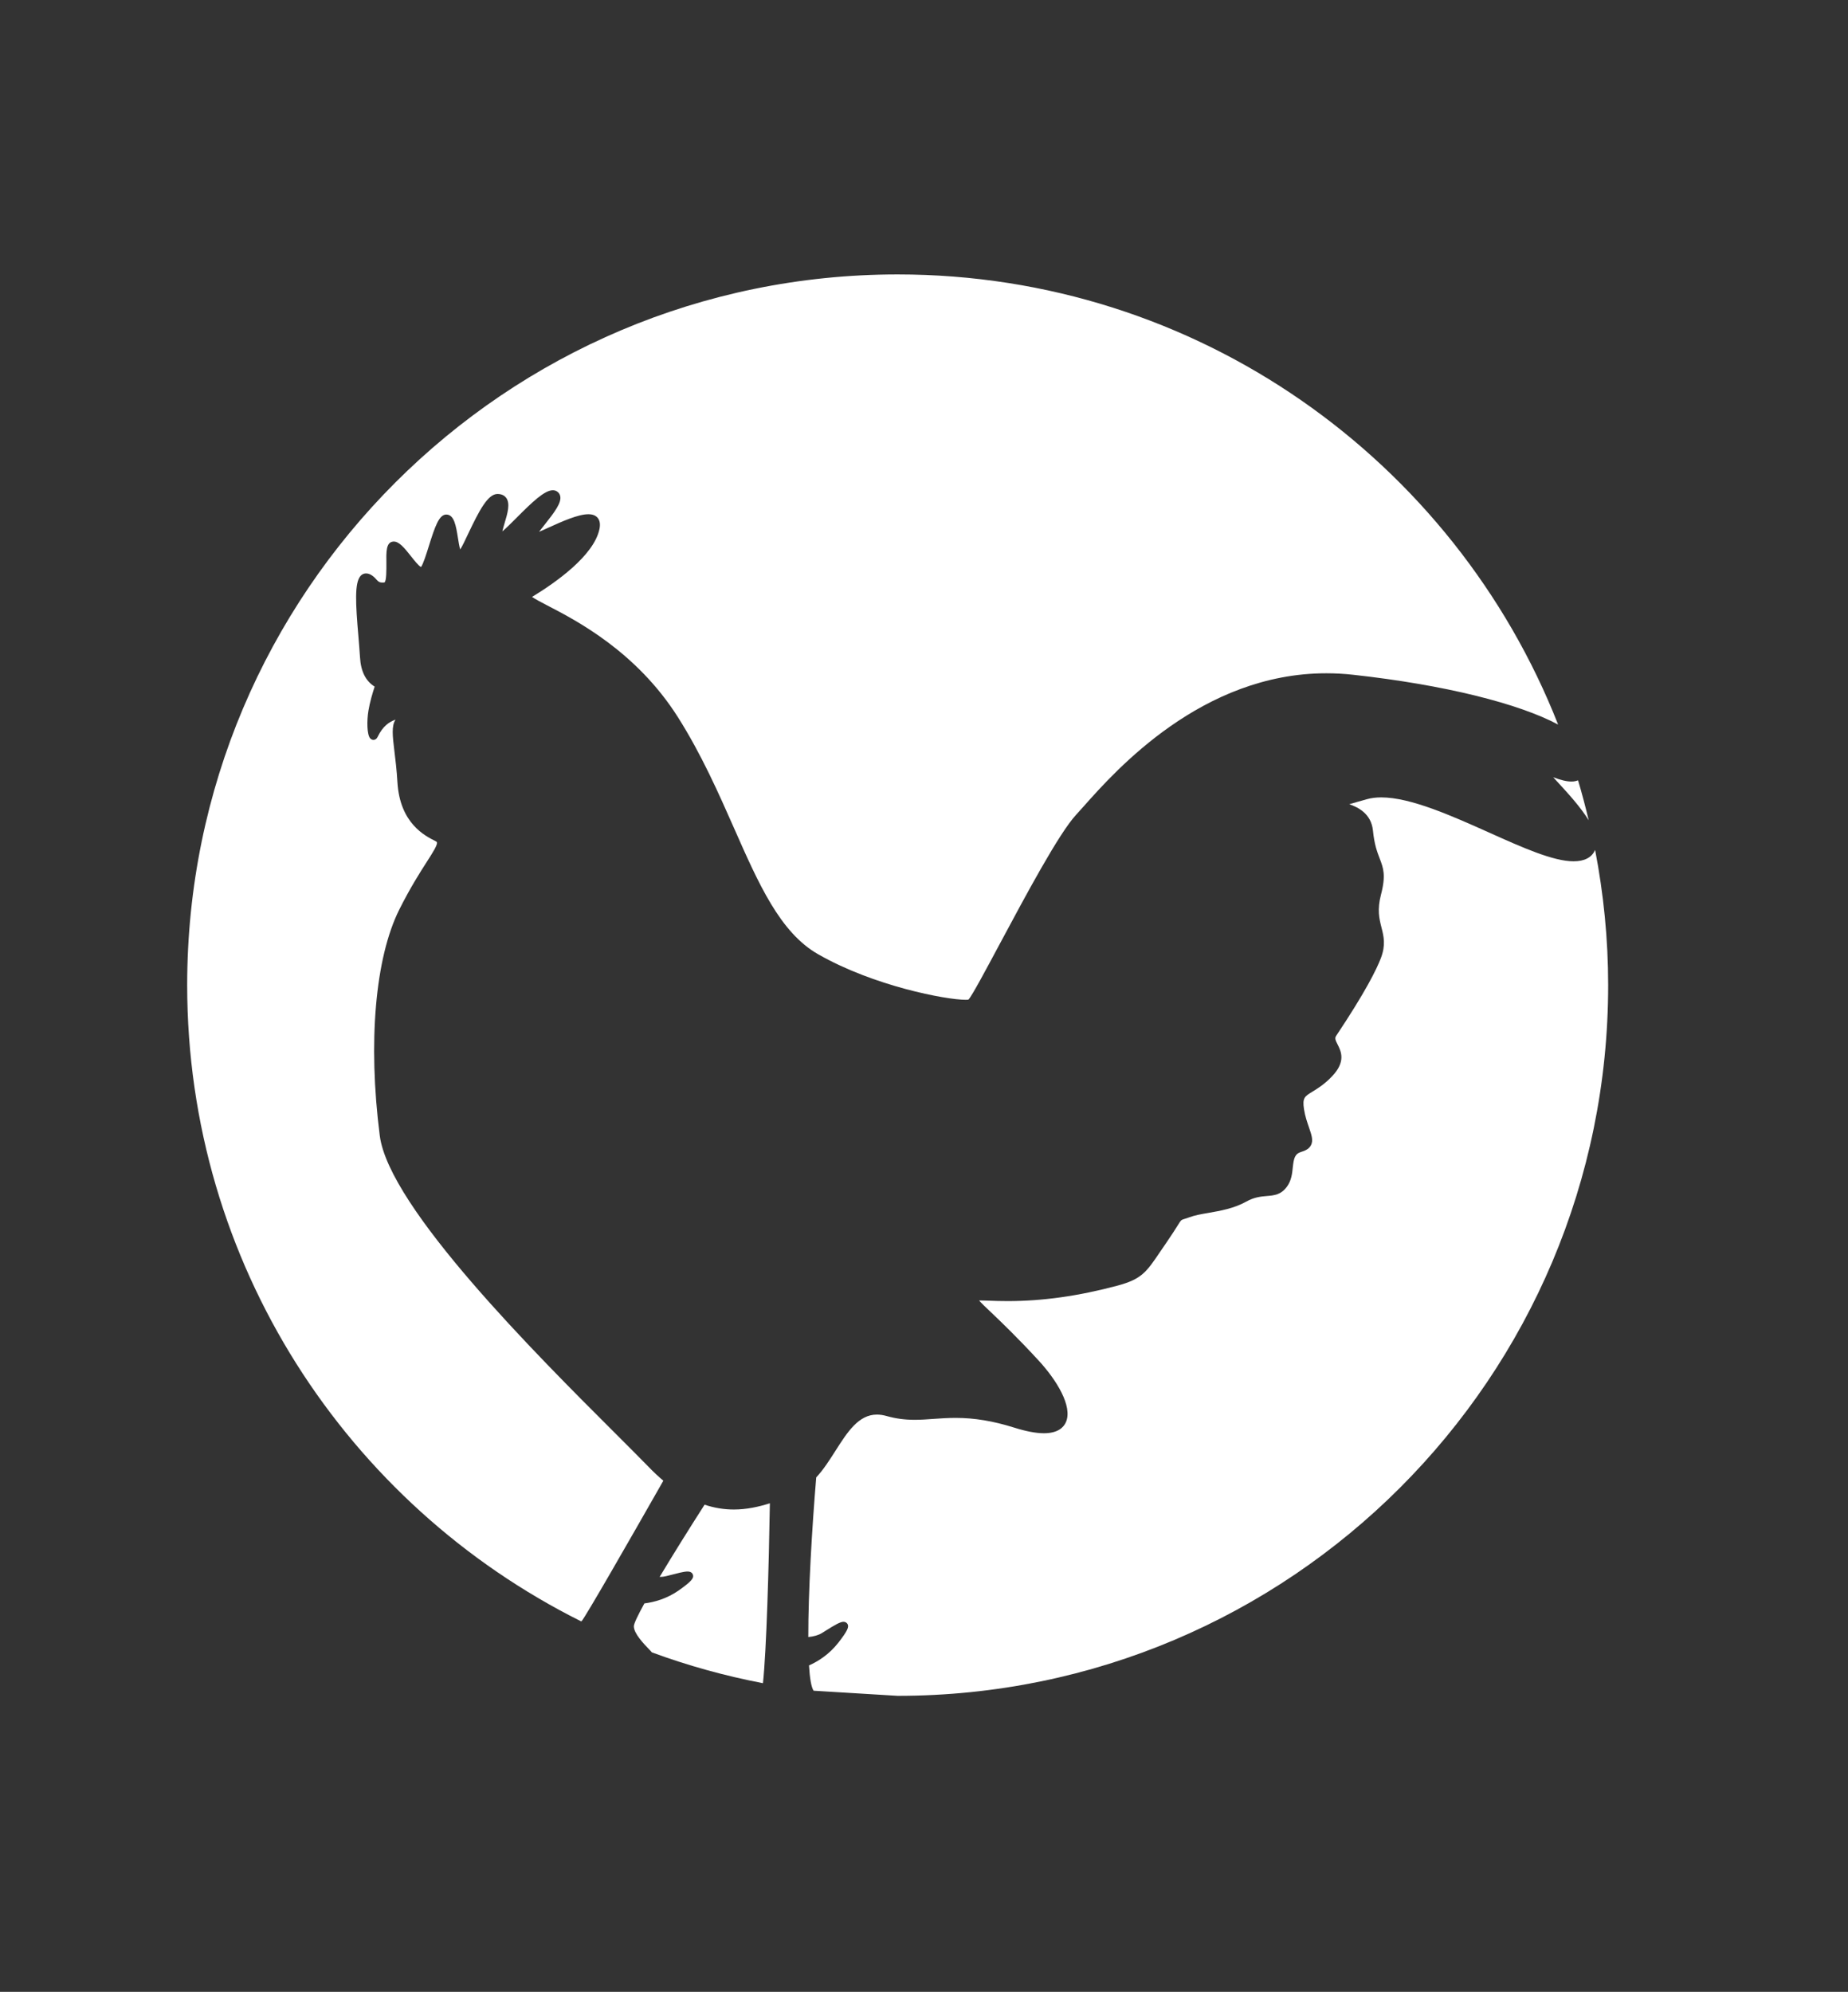
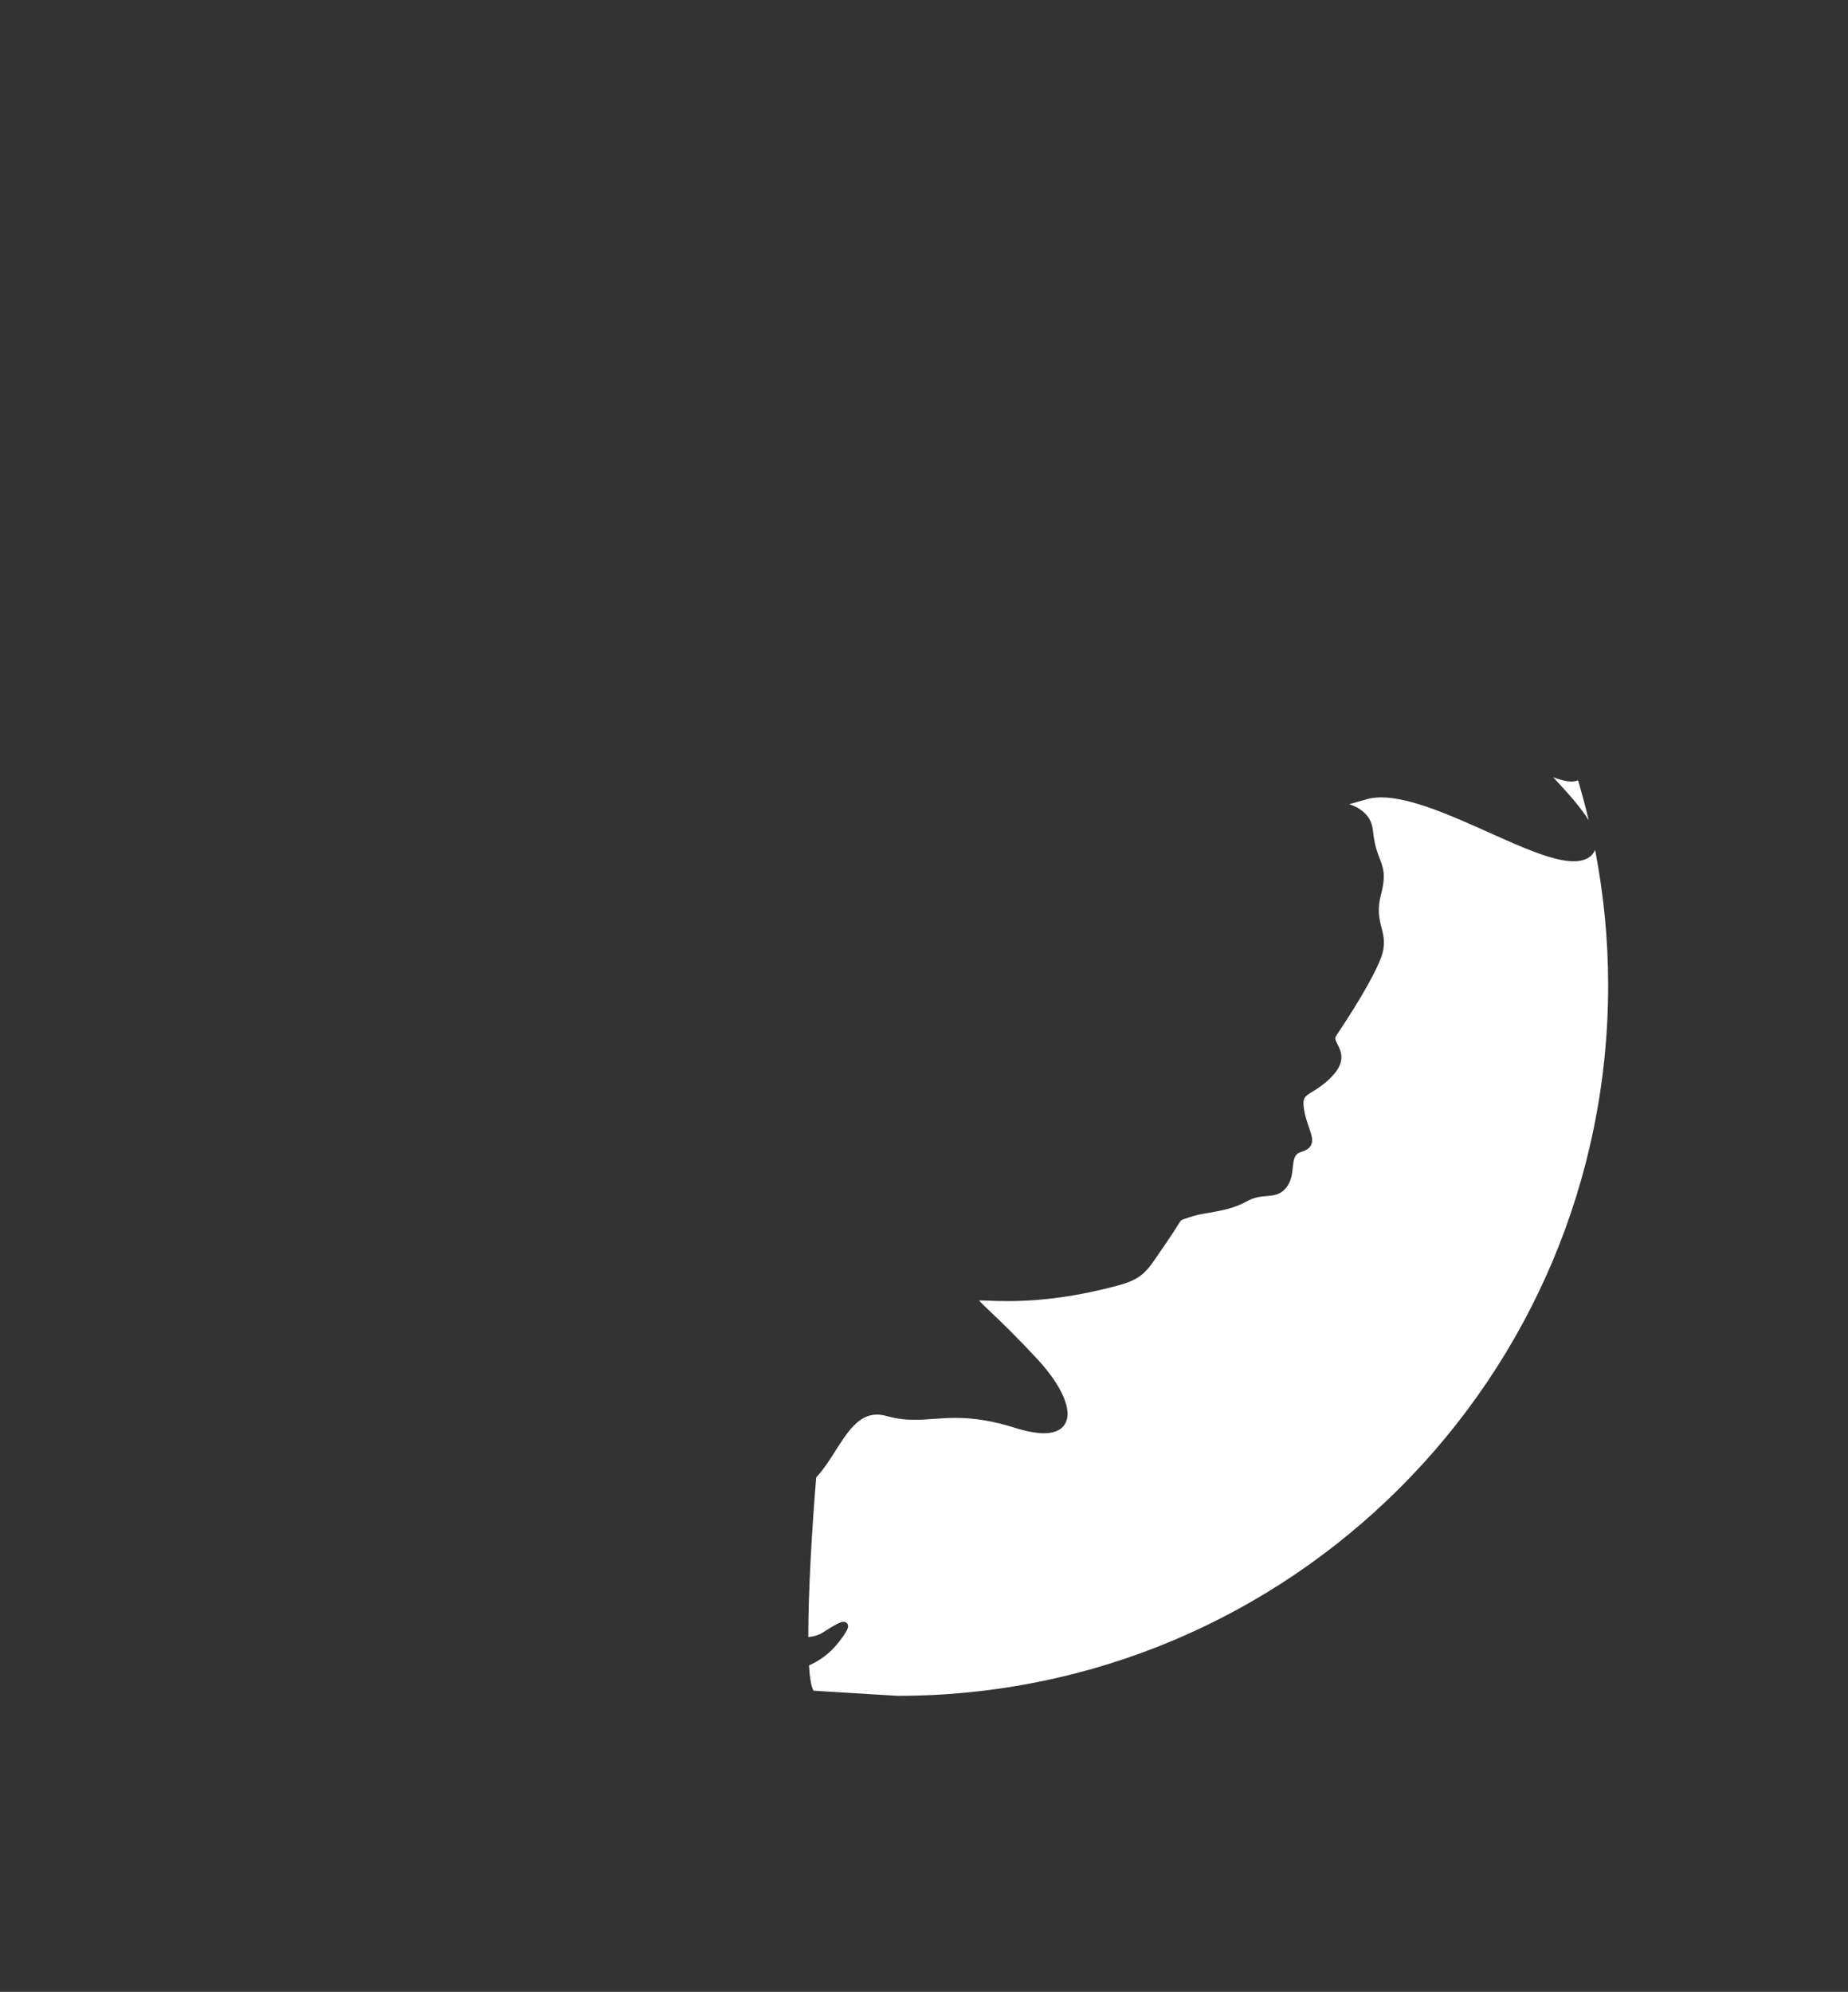
<svg xmlns="http://www.w3.org/2000/svg" version="1.1" id="Layer_1" x="0px" y="0px" viewBox="0 0 184.23 198.51" style="enable-background:new 0 0 184.23 198.51;" xml:space="preserve">
  <rect x="0" y="0" width="184.23" height="198.51" fill="#333333" stroke="none" />
  <style type="text/css">
	.st0{fill:#FFFFFF;}
</style>
  <path class="st0" d="M155.38,78.05c0.96,1.04,2.19,2.39,3,3.7c-0.32-1.34-0.67-2.67-1.06-3.98c-0.19,0.07-0.4,0.12-0.65,0.12  c-0.47,0-1.05-0.13-1.83-0.43C155.01,77.64,155.2,77.85,155.38,78.05z" />
-   <path class="st0" d="M57.91,161.58c0.04,0,0.06-0.01,0.07-0.01c0.39-0.43,4.62-7.8,8.15-14c-0.49-0.41-0.98-0.87-1.47-1.38  c-0.86-0.88-1.98-2-3.27-3.29c-7.9-7.88-22.61-22.55-23.53-29.72c-1.19-9.3-0.46-17.72,1.95-22.54c1.08-2.15,2.04-3.66,2.74-4.75  c0.58-0.9,1.08-1.69,1.01-1.94c-0.01-0.04-0.06-0.08-0.14-0.12c-1.06-0.53-3.55-1.77-3.8-5.87c-0.07-1.23-0.2-2.26-0.3-3.09  c-0.19-1.55-0.3-2.52,0.11-3.15c-0.65,0.23-1.27,0.66-1.78,1.71c-0.13,0.27-0.32,0.31-0.42,0.31c-0.12,0-0.24-0.06-0.33-0.16  c-0.32-0.38-0.34-1.73-0.17-2.75c0.14-0.85,0.4-1.73,0.62-2.4c-0.89-0.55-1.38-1.52-1.46-2.92c-0.04-0.64-0.1-1.34-0.16-2.09  c-0.28-3.29-0.4-5.34,0.22-6.03c0.25-0.27,0.62-0.32,1-0.12c0.26,0.14,0.43,0.32,0.56,0.47c0.19,0.21,0.3,0.32,0.62,0.32  c0.06,0,0.12,0,0.19-0.01c0.22-0.1,0.2-1.35,0.2-1.88c-0.02-1.17-0.03-2.09,0.63-2.19c0.03,0,0.07-0.01,0.1-0.01  c0.56,0,1.09,0.67,1.71,1.45c0.3,0.38,0.78,0.99,1.01,1.09c0.21-0.26,0.55-1.34,0.78-2.08c0.61-1.95,1.02-3.15,1.74-3.15  c0.79,0,0.97,1.13,1.16,2.32c0.06,0.37,0.14,0.89,0.23,1.16c0.21-0.32,0.53-1.01,0.8-1.58c1.1-2.31,1.95-3.95,2.92-3.95  c0.47,0,0.73,0.21,0.86,0.38c0.43,0.58,0.13,1.57-0.16,2.54c-0.07,0.25-0.17,0.57-0.22,0.81c0.35-0.29,0.91-0.85,1.38-1.32  c1.62-1.63,2.83-2.78,3.65-2.78c0.14,0,0.26,0.03,0.37,0.09c0.2,0.11,0.33,0.28,0.37,0.5c0.14,0.66-0.57,1.6-1.57,2.86  c-0.17,0.22-0.38,0.47-0.54,0.69c0.29-0.12,0.65-0.28,0.97-0.43c1.3-0.59,2.92-1.32,3.94-1.32c0.42,0,0.74,0.12,0.94,0.37  c0.21,0.26,0.27,0.63,0.17,1.11c-0.56,2.66-4.38,5.34-6.72,6.76c0.28,0.2,0.92,0.54,1.54,0.86c2.88,1.49,8.86,4.59,13,11.12  c2.34,3.69,4.07,7.61,5.6,11.07c2.46,5.58,4.59,10.39,8.36,12.55c5.56,3.19,12.79,4.55,14.72,4.55c0.17,0,0.25-0.01,0.29-0.02  c0.35-0.37,1.77-3.03,3.14-5.59c2.62-4.89,5.88-10.98,7.59-12.83c0.2-0.22,0.45-0.5,0.73-0.81c3.23-3.64,11.82-13.29,24.22-13.29  c0.89,0,1.79,0.05,2.68,0.15c9.1,1,16.5,2.87,20.42,4.96C145,45.93,119.42,27.35,89.49,27.35c-39.12,0-70.83,31.71-70.83,70.83  c0,27.76,15.98,51.78,39.24,63.39C57.9,161.57,57.91,161.58,57.91,161.58z" />
  <path class="st0" d="M89.49,169.01c39.12,0,70.83-31.71,70.83-70.83c0-4.61-0.46-9.11-1.3-13.47c-0.16,0.35-0.4,0.65-0.8,0.85  c-0.36,0.19-0.82,0.28-1.35,0.28c-2.03,0-5.14-1.39-8.43-2.87c-3.66-1.64-7.8-3.5-10.74-3.5c-0.53,0-1.01,0.06-1.43,0.18  c-0.73,0.21-1.33,0.37-1.76,0.5c0.85,0.29,2.19,0.93,2.36,2.62c0.14,1.39,0.42,2.13,0.67,2.78c0.37,0.97,0.64,1.67,0.13,3.62  c-0.39,1.5-0.17,2.39,0.05,3.26c0.23,0.9,0.44,1.75-0.06,3.06c-0.43,1.13-1.55,3.39-4.46,7.75c-0.15,0.22-0.08,0.41,0.15,0.86  c0.34,0.67,0.84,1.69-0.53,3.14c-0.78,0.83-1.47,1.24-1.97,1.55c-0.79,0.48-1.03,0.62-0.85,1.77c0.11,0.69,0.31,1.27,0.49,1.79  c0.25,0.73,0.46,1.3,0.2,1.79c-0.16,0.3-0.46,0.51-0.94,0.65c-0.69,0.2-0.77,0.67-0.87,1.55c-0.06,0.62-0.14,1.32-0.58,1.92  c-0.59,0.82-1.29,0.88-2.03,0.94c-0.58,0.05-1.24,0.11-2.04,0.56c-1.2,0.67-2.56,0.91-3.76,1.12c-0.71,0.12-1.38,0.24-1.88,0.43  c-0.23,0.09-0.41,0.14-0.54,0.18c-0.31,0.1-0.31,0.1-0.64,0.63c-0.21,0.34-0.54,0.86-1.1,1.68c-0.23,0.34-0.44,0.64-0.63,0.92  c-1.39,2.06-1.86,2.76-4.28,3.41c-3.89,1.04-7.47,1.54-10.95,1.54c-0.73,0-1.33-0.02-1.82-0.04c-0.45-0.02-0.82-0.02-1.02-0.02  c0.22,0.26,0.68,0.7,1.19,1.18c1.04,0.99,2.61,2.49,4.73,4.79c1.78,1.93,3.43,4.57,2.73,6.16c-0.22,0.5-0.78,1.1-2.19,1.1  c-0.79,0-1.79-0.19-2.96-0.56c-2.11-0.66-3.96-0.97-5.84-0.97c-0.8,0-1.52,0.05-2.21,0.1c-0.65,0.05-1.25,0.09-1.88,0.09  c-1,0-1.88-0.12-2.77-0.37c-0.35-0.1-0.68-0.15-0.99-0.15c-1.83,0-2.94,1.74-4.12,3.59c-0.6,0.94-1.2,1.89-1.93,2.67  c-0.42,5.04-0.8,11.43-0.79,15.91c0.54-0.05,1.01-0.18,1.38-0.41l0.35-0.22c0.91-0.57,1.45-0.89,1.78-0.89  c0.18,0,0.33,0.09,0.41,0.24c0.13,0.28,0.03,0.62-0.93,1.85c-0.91,1.16-2,1.85-2.92,2.26c0.08,1.3,0.23,2.18,0.46,2.52" />
-   <path class="st0" d="M73.16,150.44c-0.99,0-1.96-0.16-2.92-0.48c-1.57,2.45-3.18,5.03-4.48,7.2c0.23,0,0.45-0.03,0.66-0.08l0.39-0.1  c0.7-0.18,1.36-0.36,1.73-0.36c0.38,0,0.5,0.2,0.54,0.32c0.1,0.32-0.08,0.62-1.41,1.56c-1.19,0.83-2.42,1.17-3.43,1.3  c-0.65,1.18-1.05,2.01-1.05,2.28c0,0.72,0.97,1.73,1.61,2.39c0.07,0.08,0.13,0.14,0.19,0.21c3.56,1.31,7.26,2.34,11.07,3.07  c0.35-3.22,0.59-11.74,0.69-17.93C75.64,150.17,74.44,150.44,73.16,150.44z" />
</svg>